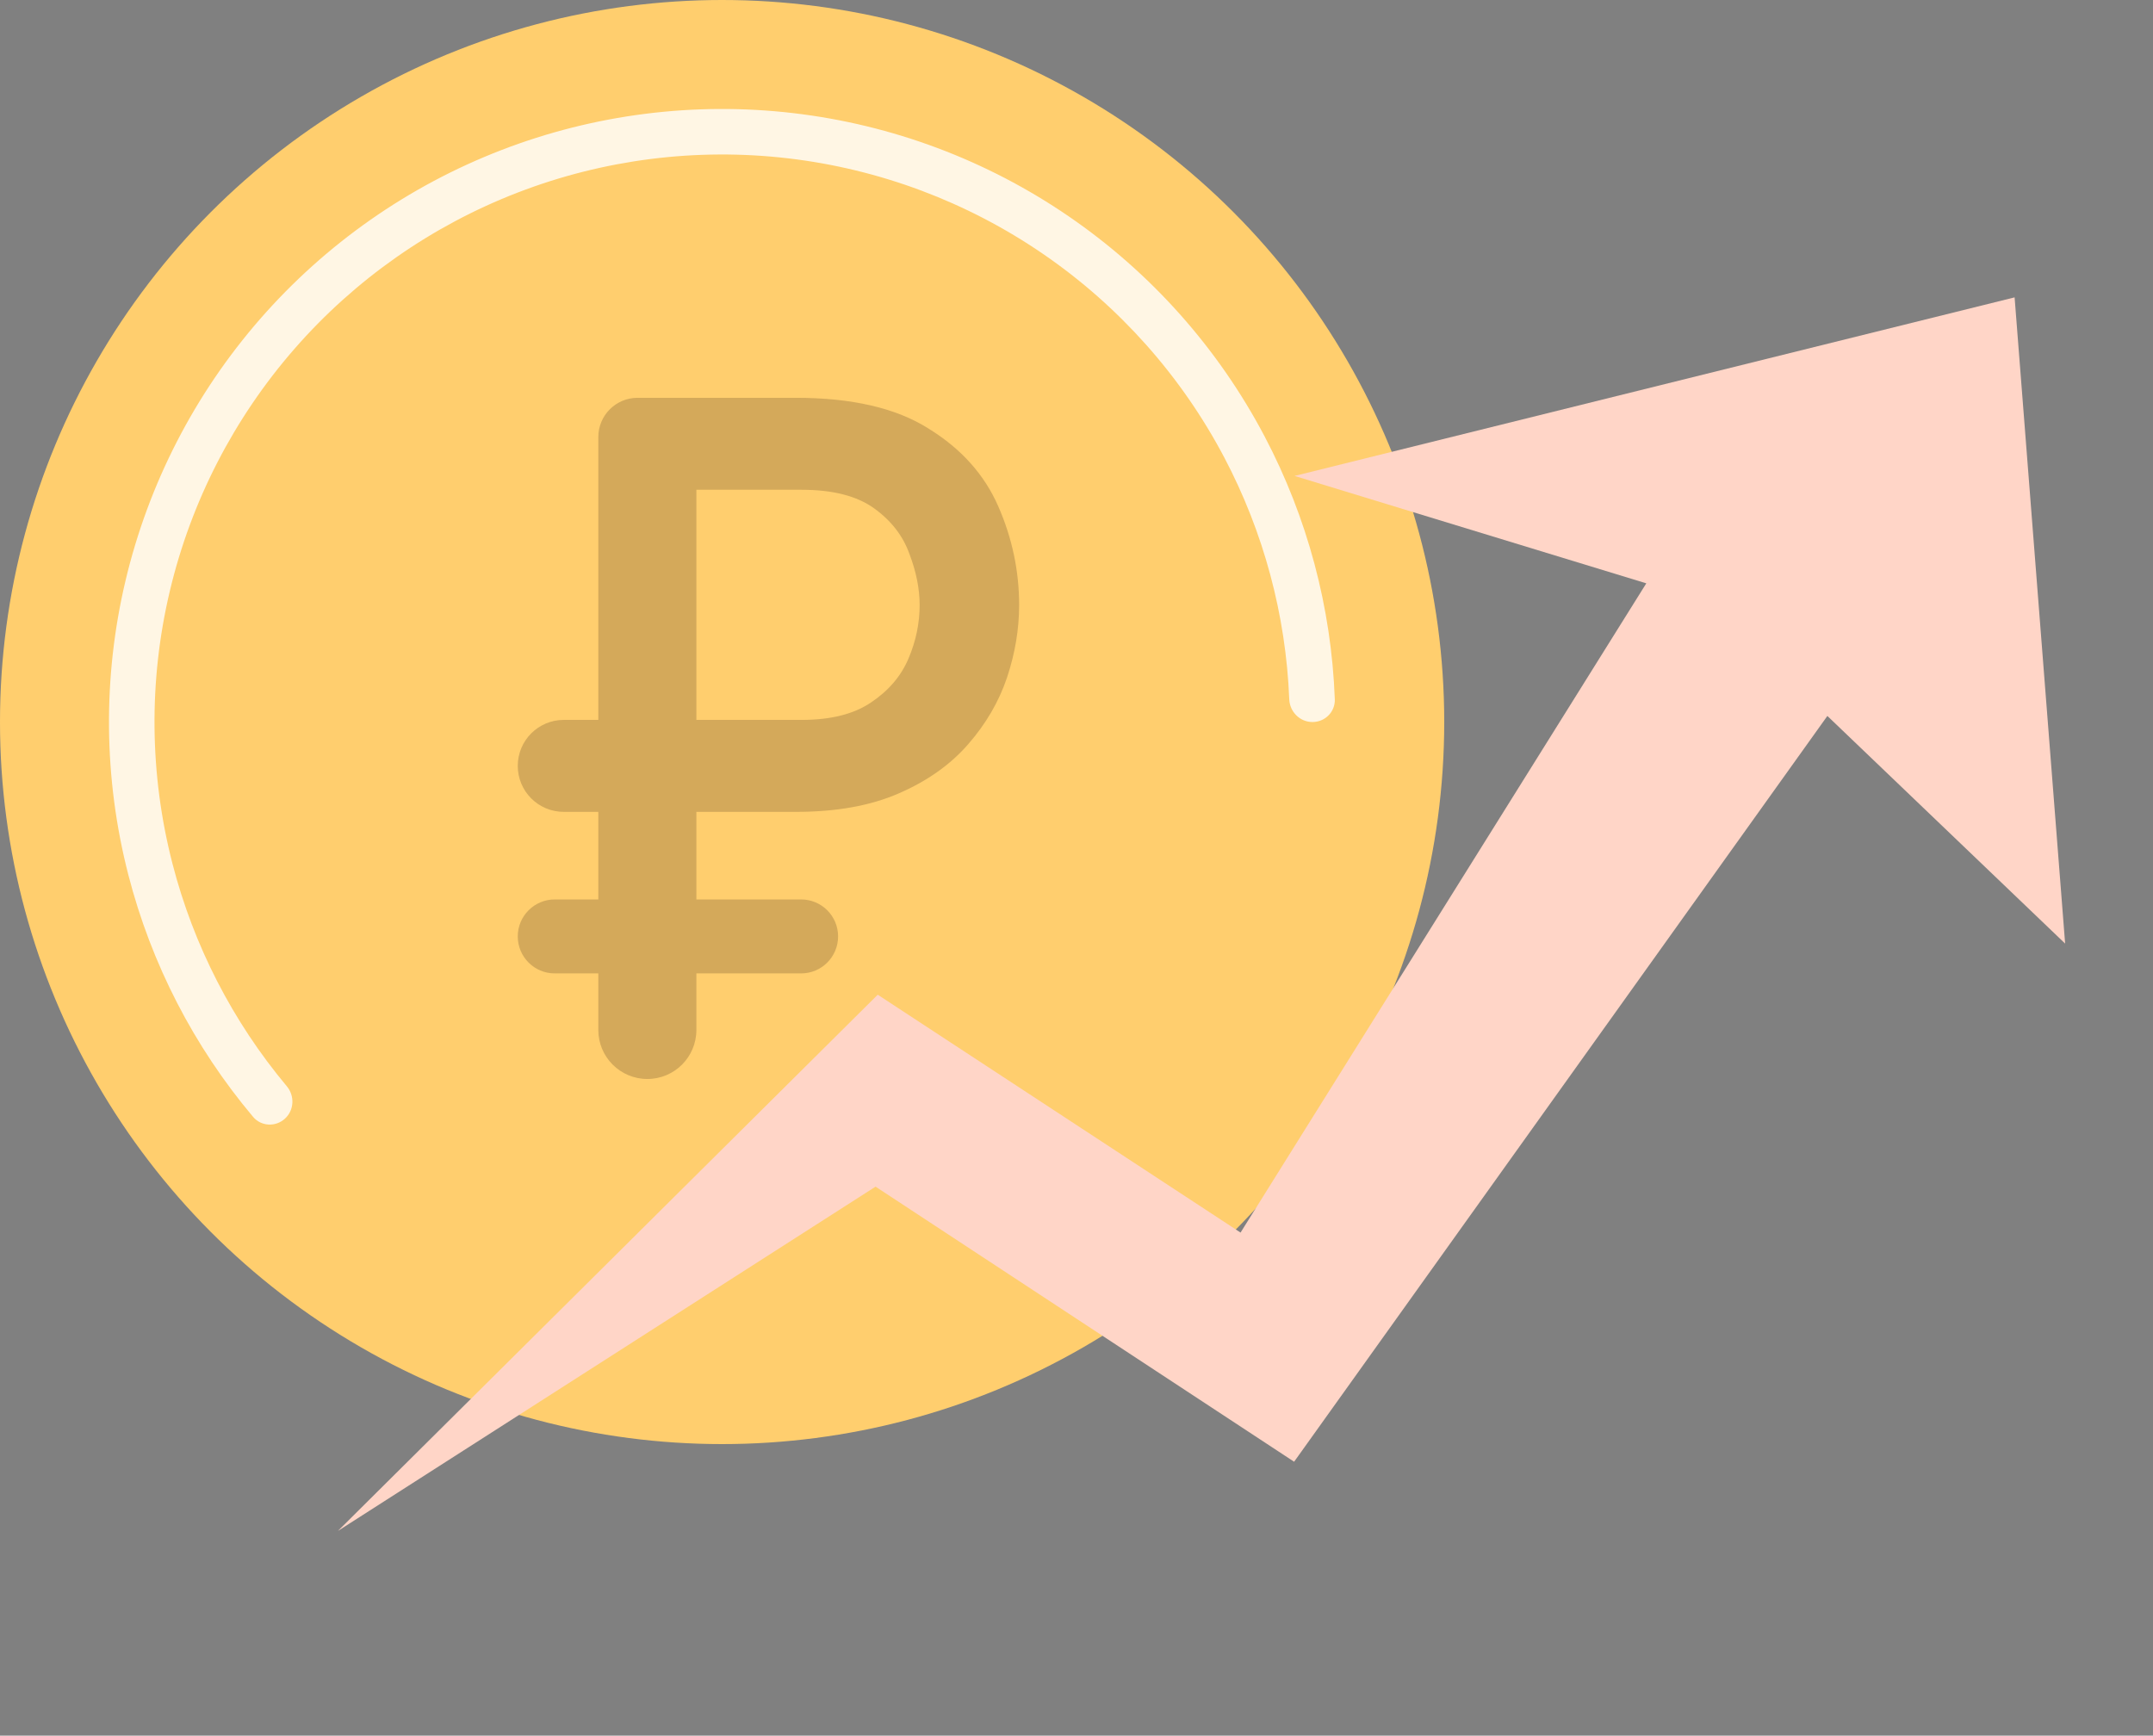
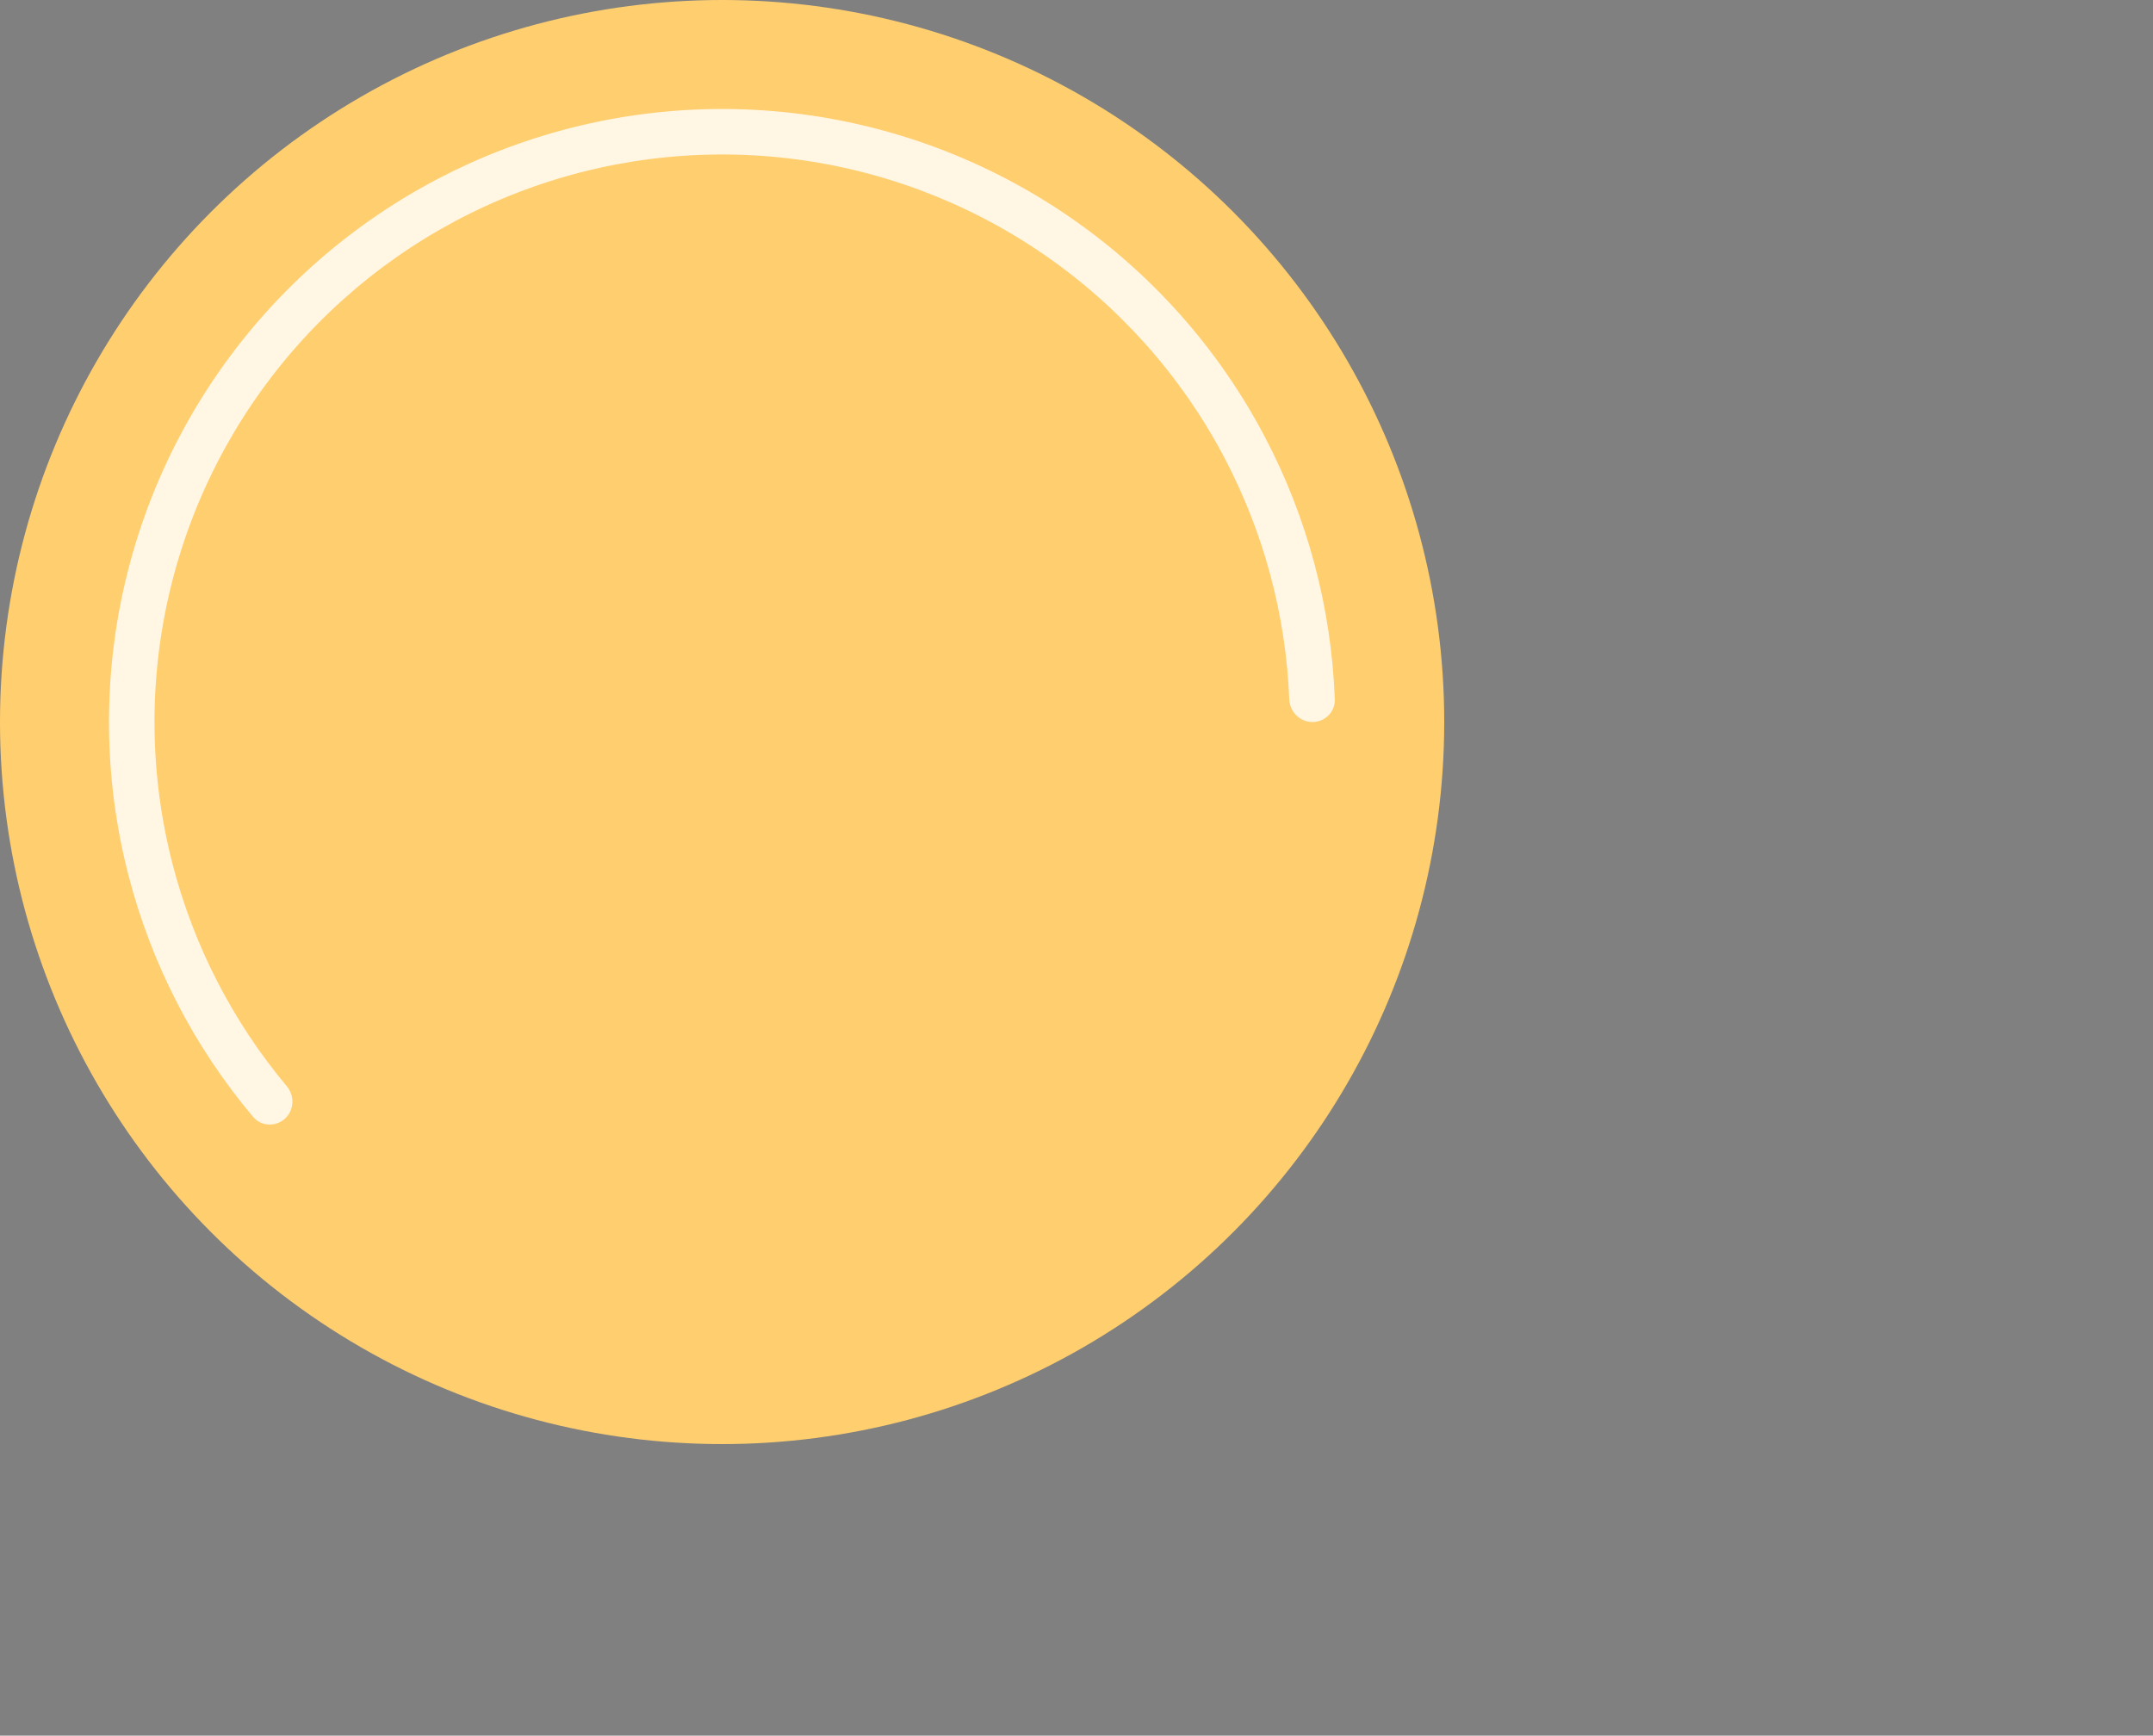
<svg xmlns="http://www.w3.org/2000/svg" width="160" height="129" viewBox="0 0 160 129" fill="none">
  <rect x="0" y="0" width="160" height="129" fill="#808080" stroke="none" />
  <circle cx="53.664" cy="53.664" r="53.664" fill="#FFCE6E" />
  <path d="M97.536 53.663C98.47 53.663 99.23 52.906 99.196 51.972C98.942 45.157 97.162 38.476 93.976 32.429C90.528 25.882 85.537 20.274 79.435 16.088C73.333 11.903 66.303 9.267 58.954 8.408C51.604 7.549 44.156 8.492 37.253 11.157C30.351 13.822 24.201 18.128 19.335 23.703C14.47 29.278 11.035 35.954 9.328 43.154C7.621 50.354 7.694 57.861 9.539 65.027C11.244 71.646 14.414 77.79 18.807 83.007C19.408 83.722 20.48 83.772 21.172 83.144C21.864 82.517 21.913 81.449 21.314 80.733C17.289 75.923 14.382 70.27 12.815 64.183C11.106 57.549 11.039 50.599 12.619 43.934C14.199 37.268 17.379 31.088 21.883 25.927C26.387 20.766 32.081 16.779 38.471 14.312C44.862 11.845 51.757 10.972 58.561 11.767C65.365 12.562 71.873 15.003 77.522 18.878C83.171 22.752 87.792 27.944 90.984 34.005C93.913 39.567 95.56 45.706 95.811 51.973C95.848 52.906 96.602 53.663 97.536 53.663Z" fill="#FFF6E4" />
-   <path opacity="0.2" d="M48.107 80.193C46.095 80.193 44.464 78.562 44.464 76.55V32.483C44.464 30.872 45.77 29.566 47.381 29.566H59.145C63.305 29.566 66.588 30.326 68.992 31.845C71.421 33.339 73.153 35.268 74.186 37.63C75.221 39.993 75.737 42.44 75.737 44.971C75.737 46.755 75.437 48.551 74.836 50.359C74.235 52.143 73.273 53.795 71.95 55.313C70.627 56.832 68.908 58.05 66.792 58.966C64.7 59.882 62.151 60.34 59.145 60.34H41.894C40.007 60.34 38.477 58.81 38.477 56.923C38.477 55.035 40.007 53.505 41.894 53.505H59.578C61.742 53.505 63.462 53.072 64.736 52.204C66.034 51.336 66.96 50.251 67.513 48.949C68.067 47.647 68.343 46.321 68.343 44.971C68.343 43.766 68.091 42.5 67.586 41.174C67.105 39.824 66.227 38.691 64.952 37.775C63.678 36.859 61.886 36.401 59.578 36.401H51.751V76.55C51.751 78.562 50.12 80.193 48.107 80.193ZM41.225 72.346C39.707 72.346 38.477 71.115 38.477 69.597C38.477 68.079 39.707 66.849 41.225 66.849H59.535C61.053 66.849 62.283 68.079 62.283 69.597C62.283 71.115 61.053 72.346 59.535 72.346H41.225Z" fill="#2C140D" />
-   <path d="M65.229 73.929L25.11 113.784L65.067 88.195L96.172 108.64L135.801 53.211L153.47 70.129L149.715 22.101L96.204 35.372L122.345 43.355L92.192 91.608L65.229 73.929Z" fill="#FFD5C7" />
</svg>